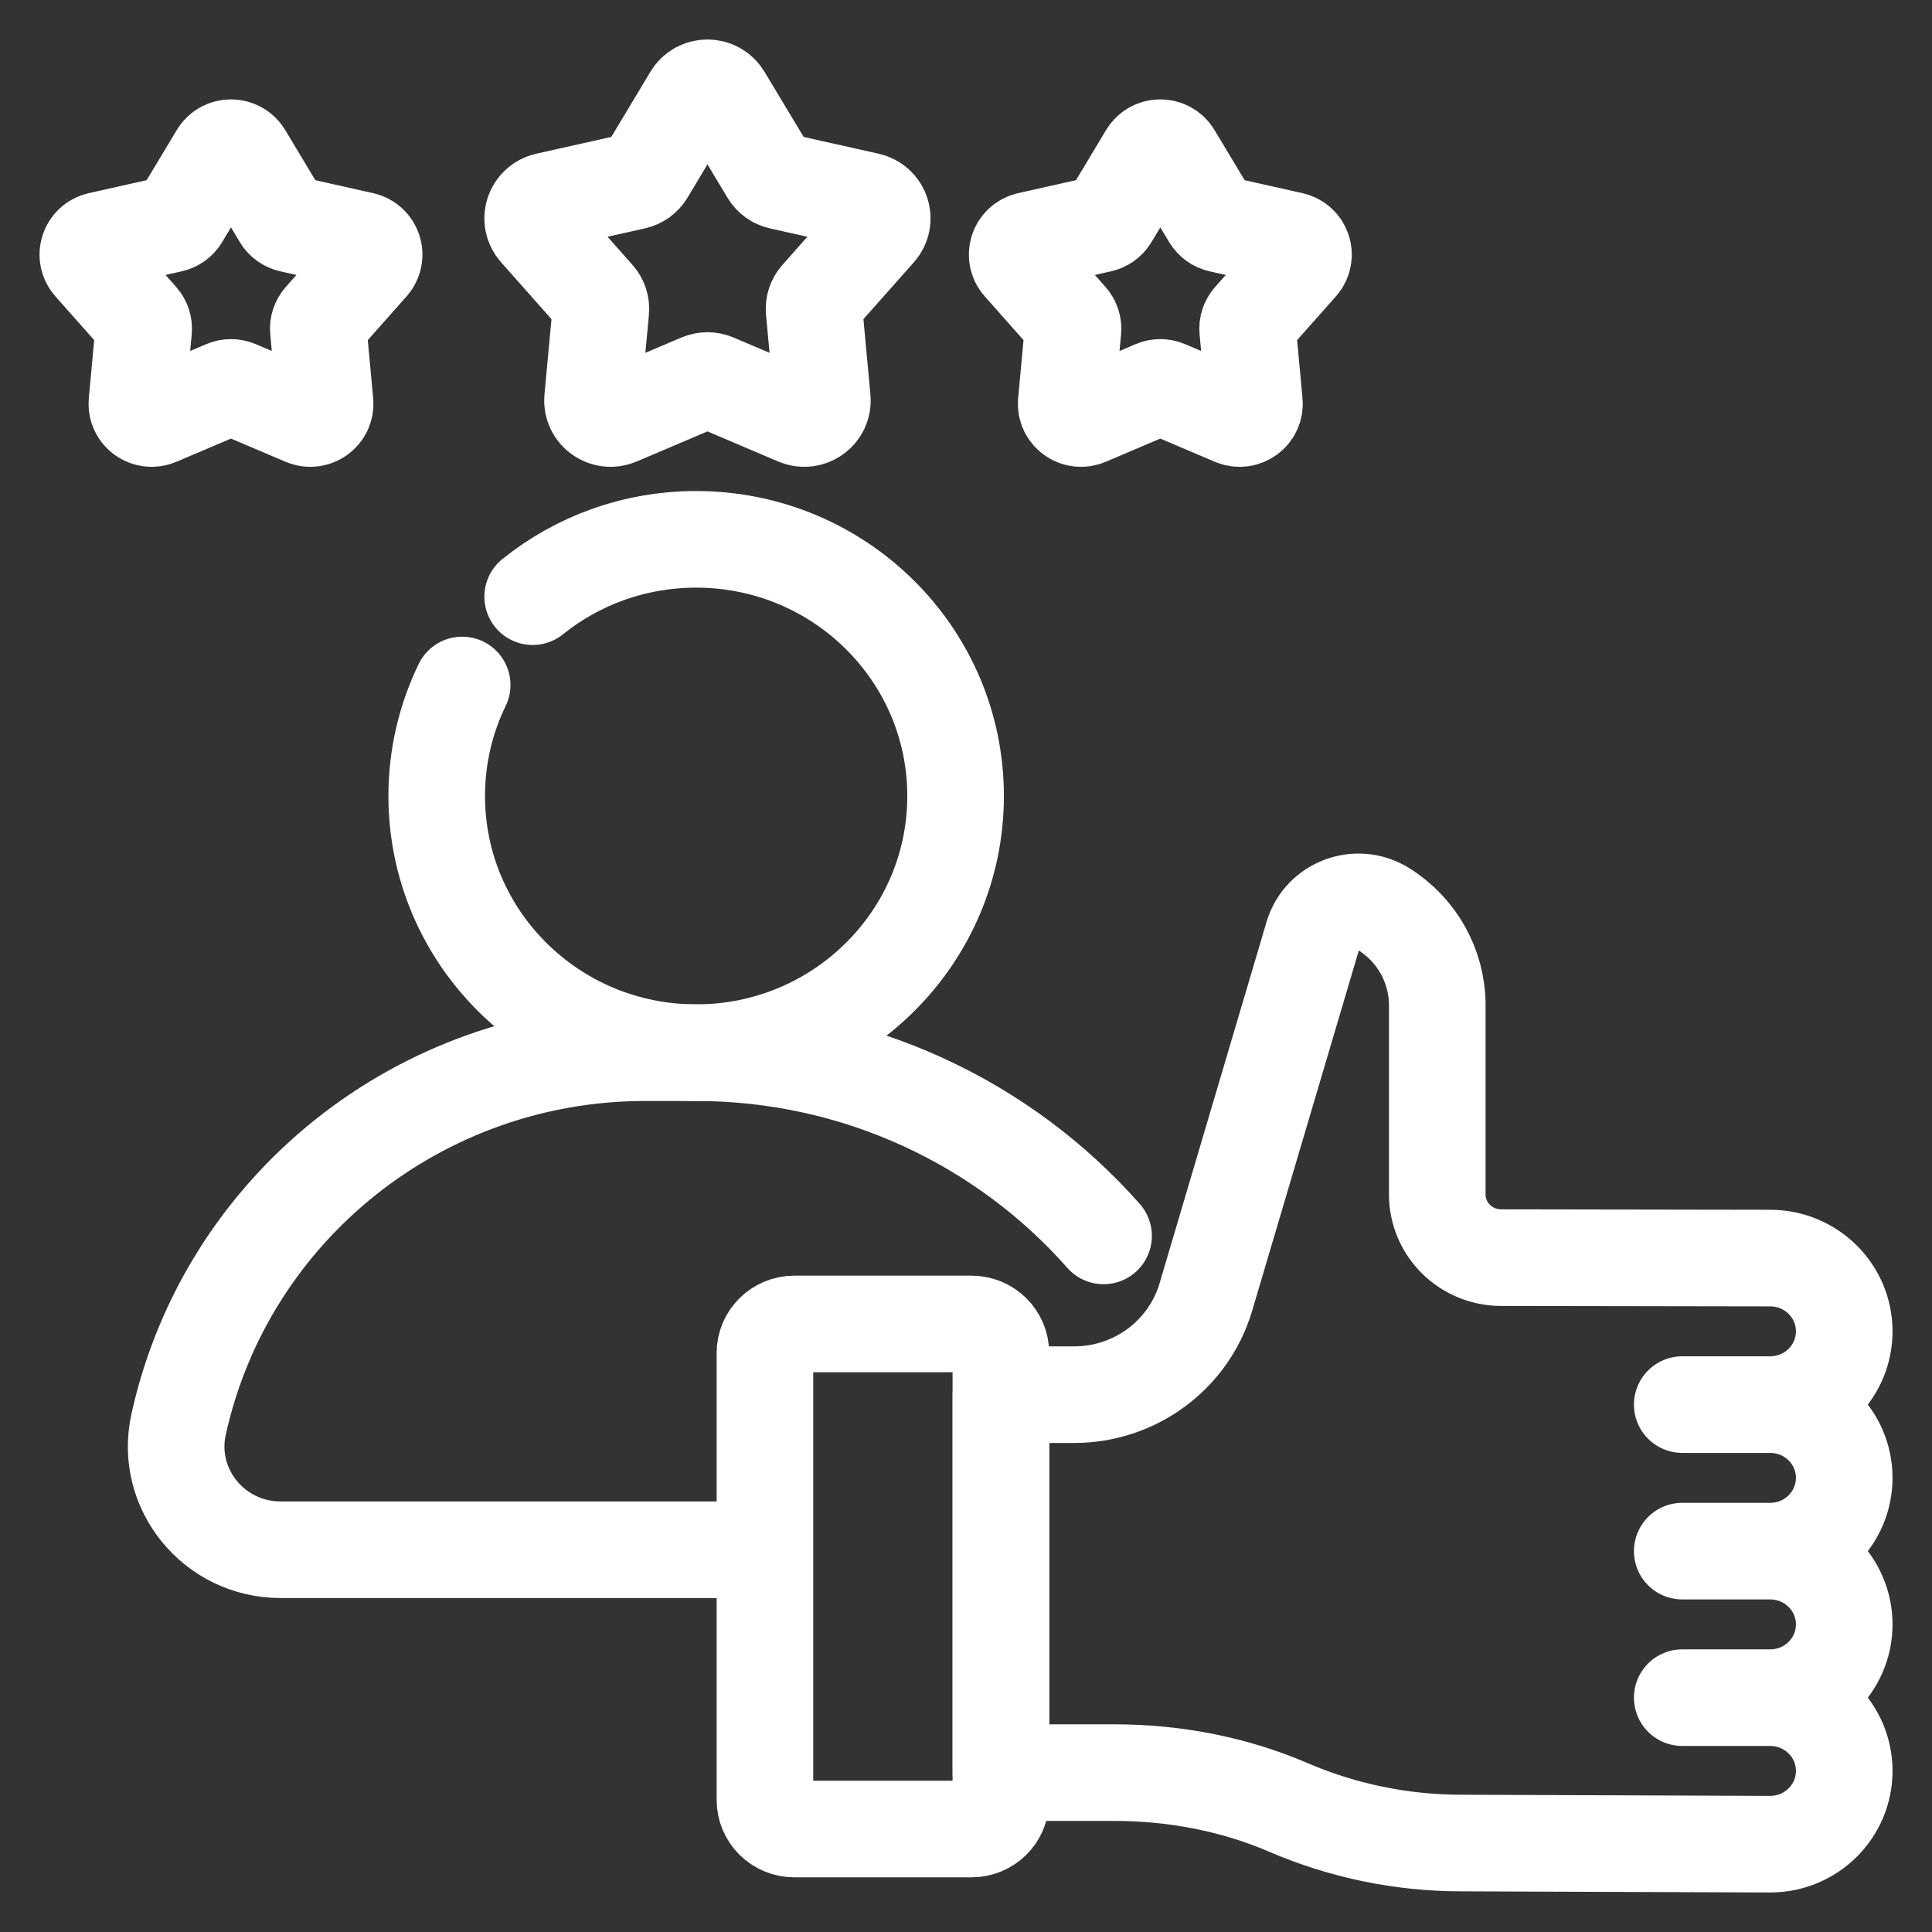
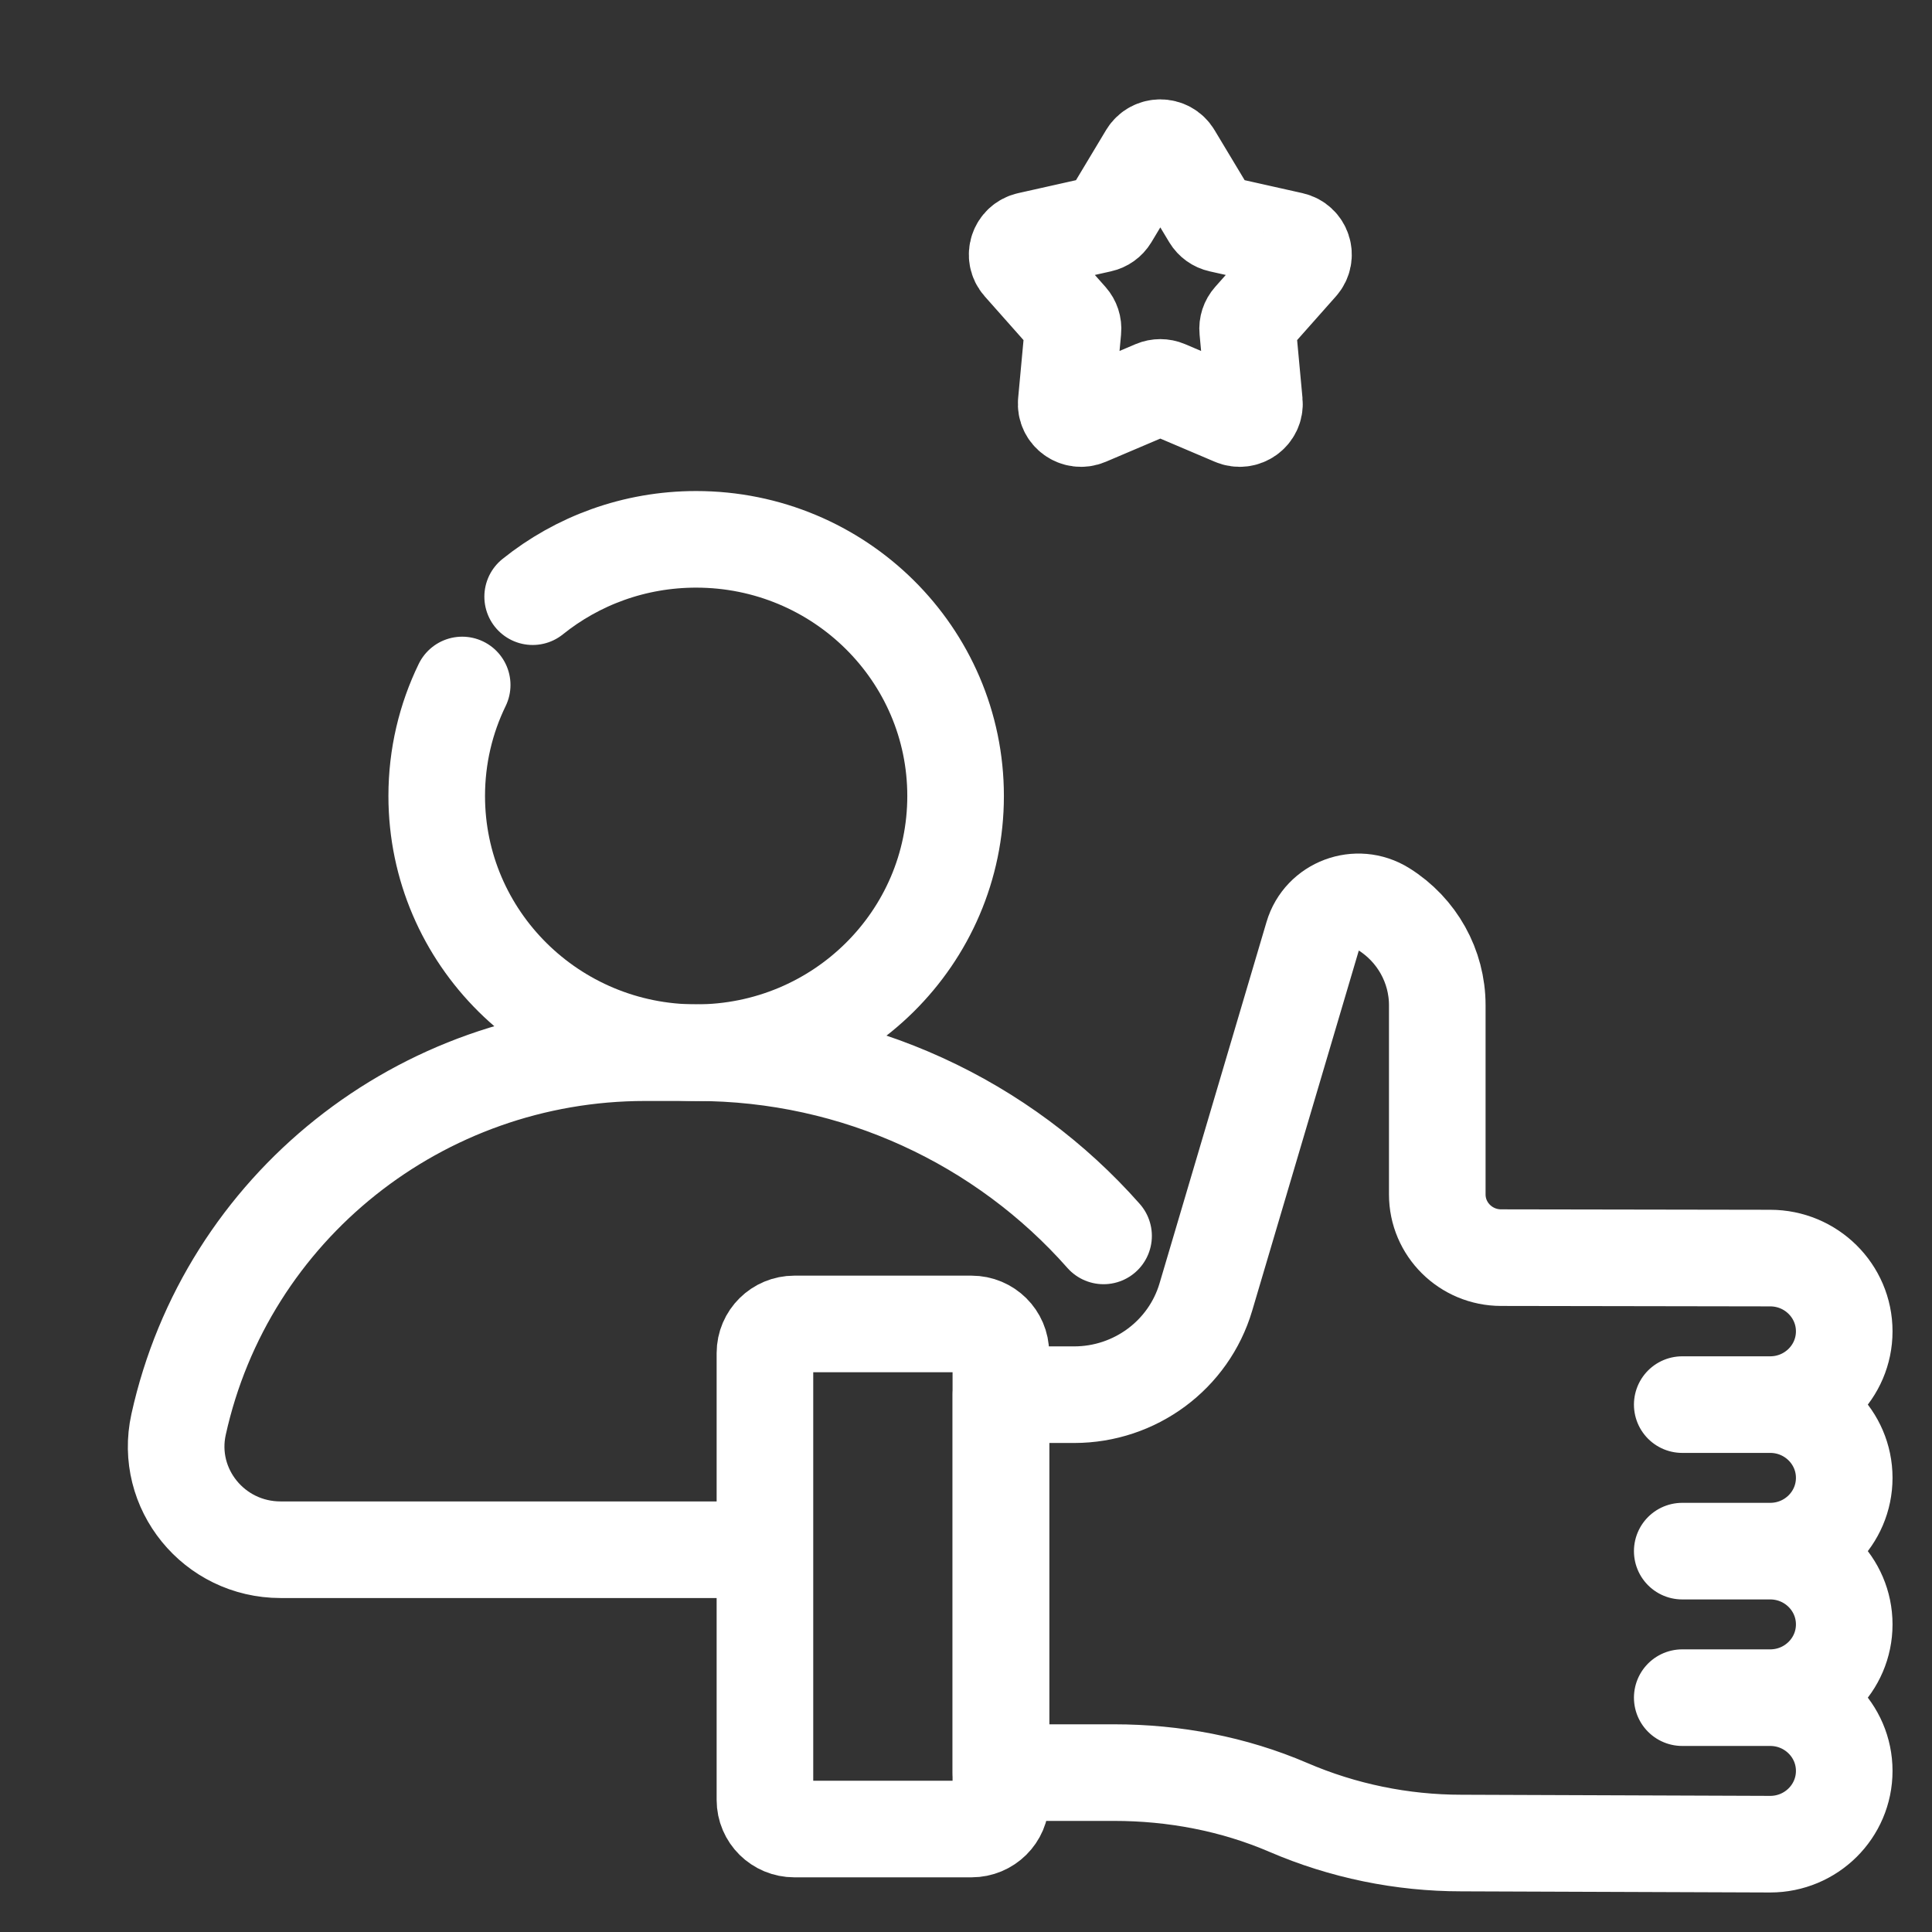
<svg xmlns="http://www.w3.org/2000/svg" width="44" height="44" viewBox="0 0 44 44" fill="none">
  <rect x="0" y="0" width="44" height="44" fill="#333333" stroke="none" />
  <path d="M10.526 15.6C10.154 16.365 9.946 17.223 9.946 18.128C9.946 21.357 12.591 23.974 15.854 23.974C19.117 23.974 21.763 21.357 21.763 18.128C21.763 14.9 19.117 12.283 15.854 12.283C14.443 12.283 13.147 12.772 12.131 13.589" stroke="white" stroke-width="2.2" stroke-miterlimit="10" stroke-linecap="round" stroke-linejoin="round" />
  <path d="M25.133 28.147C22.854 25.565 19.509 23.974 15.853 23.974H14.692C9.579 23.974 5.157 27.498 4.067 32.441C3.744 33.907 4.873 35.294 6.39 35.294H17.081" stroke="white" stroke-width="2.2" stroke-miterlimit="10" stroke-linecap="round" stroke-linejoin="round" />
-   <path d="M16.467 2.2L17.512 3.938C17.57 4.035 17.666 4.104 17.776 4.128L19.77 4.574C20.076 4.643 20.197 5.01 19.99 5.243L18.642 6.763C18.567 6.848 18.53 6.959 18.541 7.071L18.728 9.085C18.757 9.394 18.441 9.621 18.153 9.498L16.275 8.699C16.171 8.655 16.053 8.655 15.948 8.699L14.07 9.498C13.782 9.621 13.467 9.394 13.495 9.085L13.683 7.071C13.694 6.959 13.657 6.848 13.582 6.763L12.234 5.243C12.027 5.01 12.148 4.643 12.454 4.574L14.447 4.128C14.558 4.104 14.654 4.035 14.712 3.939L15.756 2.2C15.917 1.933 16.307 1.933 16.467 2.2Z" stroke="white" stroke-width="2.2" stroke-miterlimit="10" stroke-linecap="round" stroke-linejoin="round" />
-   <path d="M5.552 3.527L6.407 4.951C6.455 5.03 6.533 5.086 6.624 5.106L8.257 5.472C8.507 5.528 8.606 5.828 8.437 6.019L7.332 7.265C7.271 7.334 7.241 7.425 7.25 7.516L7.403 9.166C7.427 9.419 7.168 9.605 6.932 9.504L5.394 8.85C5.309 8.814 5.212 8.814 5.127 8.85L3.589 9.504C3.353 9.605 3.094 9.419 3.118 9.166L3.271 7.516C3.28 7.425 3.25 7.334 3.189 7.265L2.084 6.019C1.915 5.828 2.014 5.528 2.264 5.472L3.897 5.106C3.988 5.086 4.066 5.03 4.114 4.951L4.969 3.527C5.101 3.309 5.42 3.309 5.552 3.527Z" stroke="white" stroke-width="2.2" stroke-miterlimit="10" stroke-linecap="round" stroke-linejoin="round" />
  <path d="M26.134 3.527L25.279 4.951C25.231 5.03 25.153 5.086 25.062 5.106L23.429 5.472C23.179 5.528 23.08 5.828 23.249 6.019L24.354 7.265C24.415 7.334 24.445 7.425 24.436 7.516L24.283 9.166C24.259 9.419 24.518 9.605 24.754 9.504L26.292 8.85C26.377 8.814 26.474 8.814 26.559 8.85L28.097 9.504C28.333 9.605 28.592 9.419 28.568 9.166L28.415 7.516C28.406 7.425 28.436 7.334 28.497 7.265L29.602 6.019C29.771 5.828 29.672 5.528 29.422 5.472L27.789 5.106C27.698 5.086 27.62 5.03 27.572 4.951L26.716 3.527C26.585 3.309 26.266 3.309 26.134 3.527Z" stroke="white" stroke-width="2.2" stroke-miterlimit="10" stroke-linecap="round" stroke-linejoin="round" />
  <path d="M40.315 31.989H38.312M40.315 35.326H38.312M40.315 38.663H38.312M42.001 30.32C42.001 29.399 41.246 28.652 40.315 28.652L34.186 28.642C33.383 28.641 32.733 27.997 32.733 27.202V22.893C32.733 22.005 32.272 21.178 31.512 20.704C30.905 20.326 30.1 20.628 29.899 21.309L27.463 29.538C27.073 30.857 25.851 31.763 24.462 31.763H22.796V40.37H25.372C26.735 40.37 28.091 40.625 29.34 41.162C30.585 41.698 31.927 41.974 33.284 41.974L40.315 42C41.246 42 42.001 41.253 42.001 40.331C42.001 39.41 41.246 38.663 40.315 38.663C41.246 38.663 42.001 37.916 42.001 36.995C42.001 36.073 41.246 35.326 40.315 35.326C41.246 35.326 42.001 34.579 42.001 33.657C42.001 32.736 41.246 31.989 40.315 31.989C41.246 31.989 42.001 31.242 42.001 30.32Z" stroke="white" stroke-width="2.2" stroke-miterlimit="10" stroke-linecap="round" stroke-linejoin="round" />
  <path d="M22.125 41.655H18.09C17.721 41.655 17.421 41.359 17.421 40.993V30.814C17.421 30.449 17.721 30.152 18.09 30.152H22.125C22.495 30.152 22.794 30.449 22.794 30.814V40.993C22.794 41.359 22.495 41.655 22.125 41.655Z" stroke="white" stroke-width="2.2" stroke-miterlimit="10" stroke-linecap="round" stroke-linejoin="round" />
</svg>